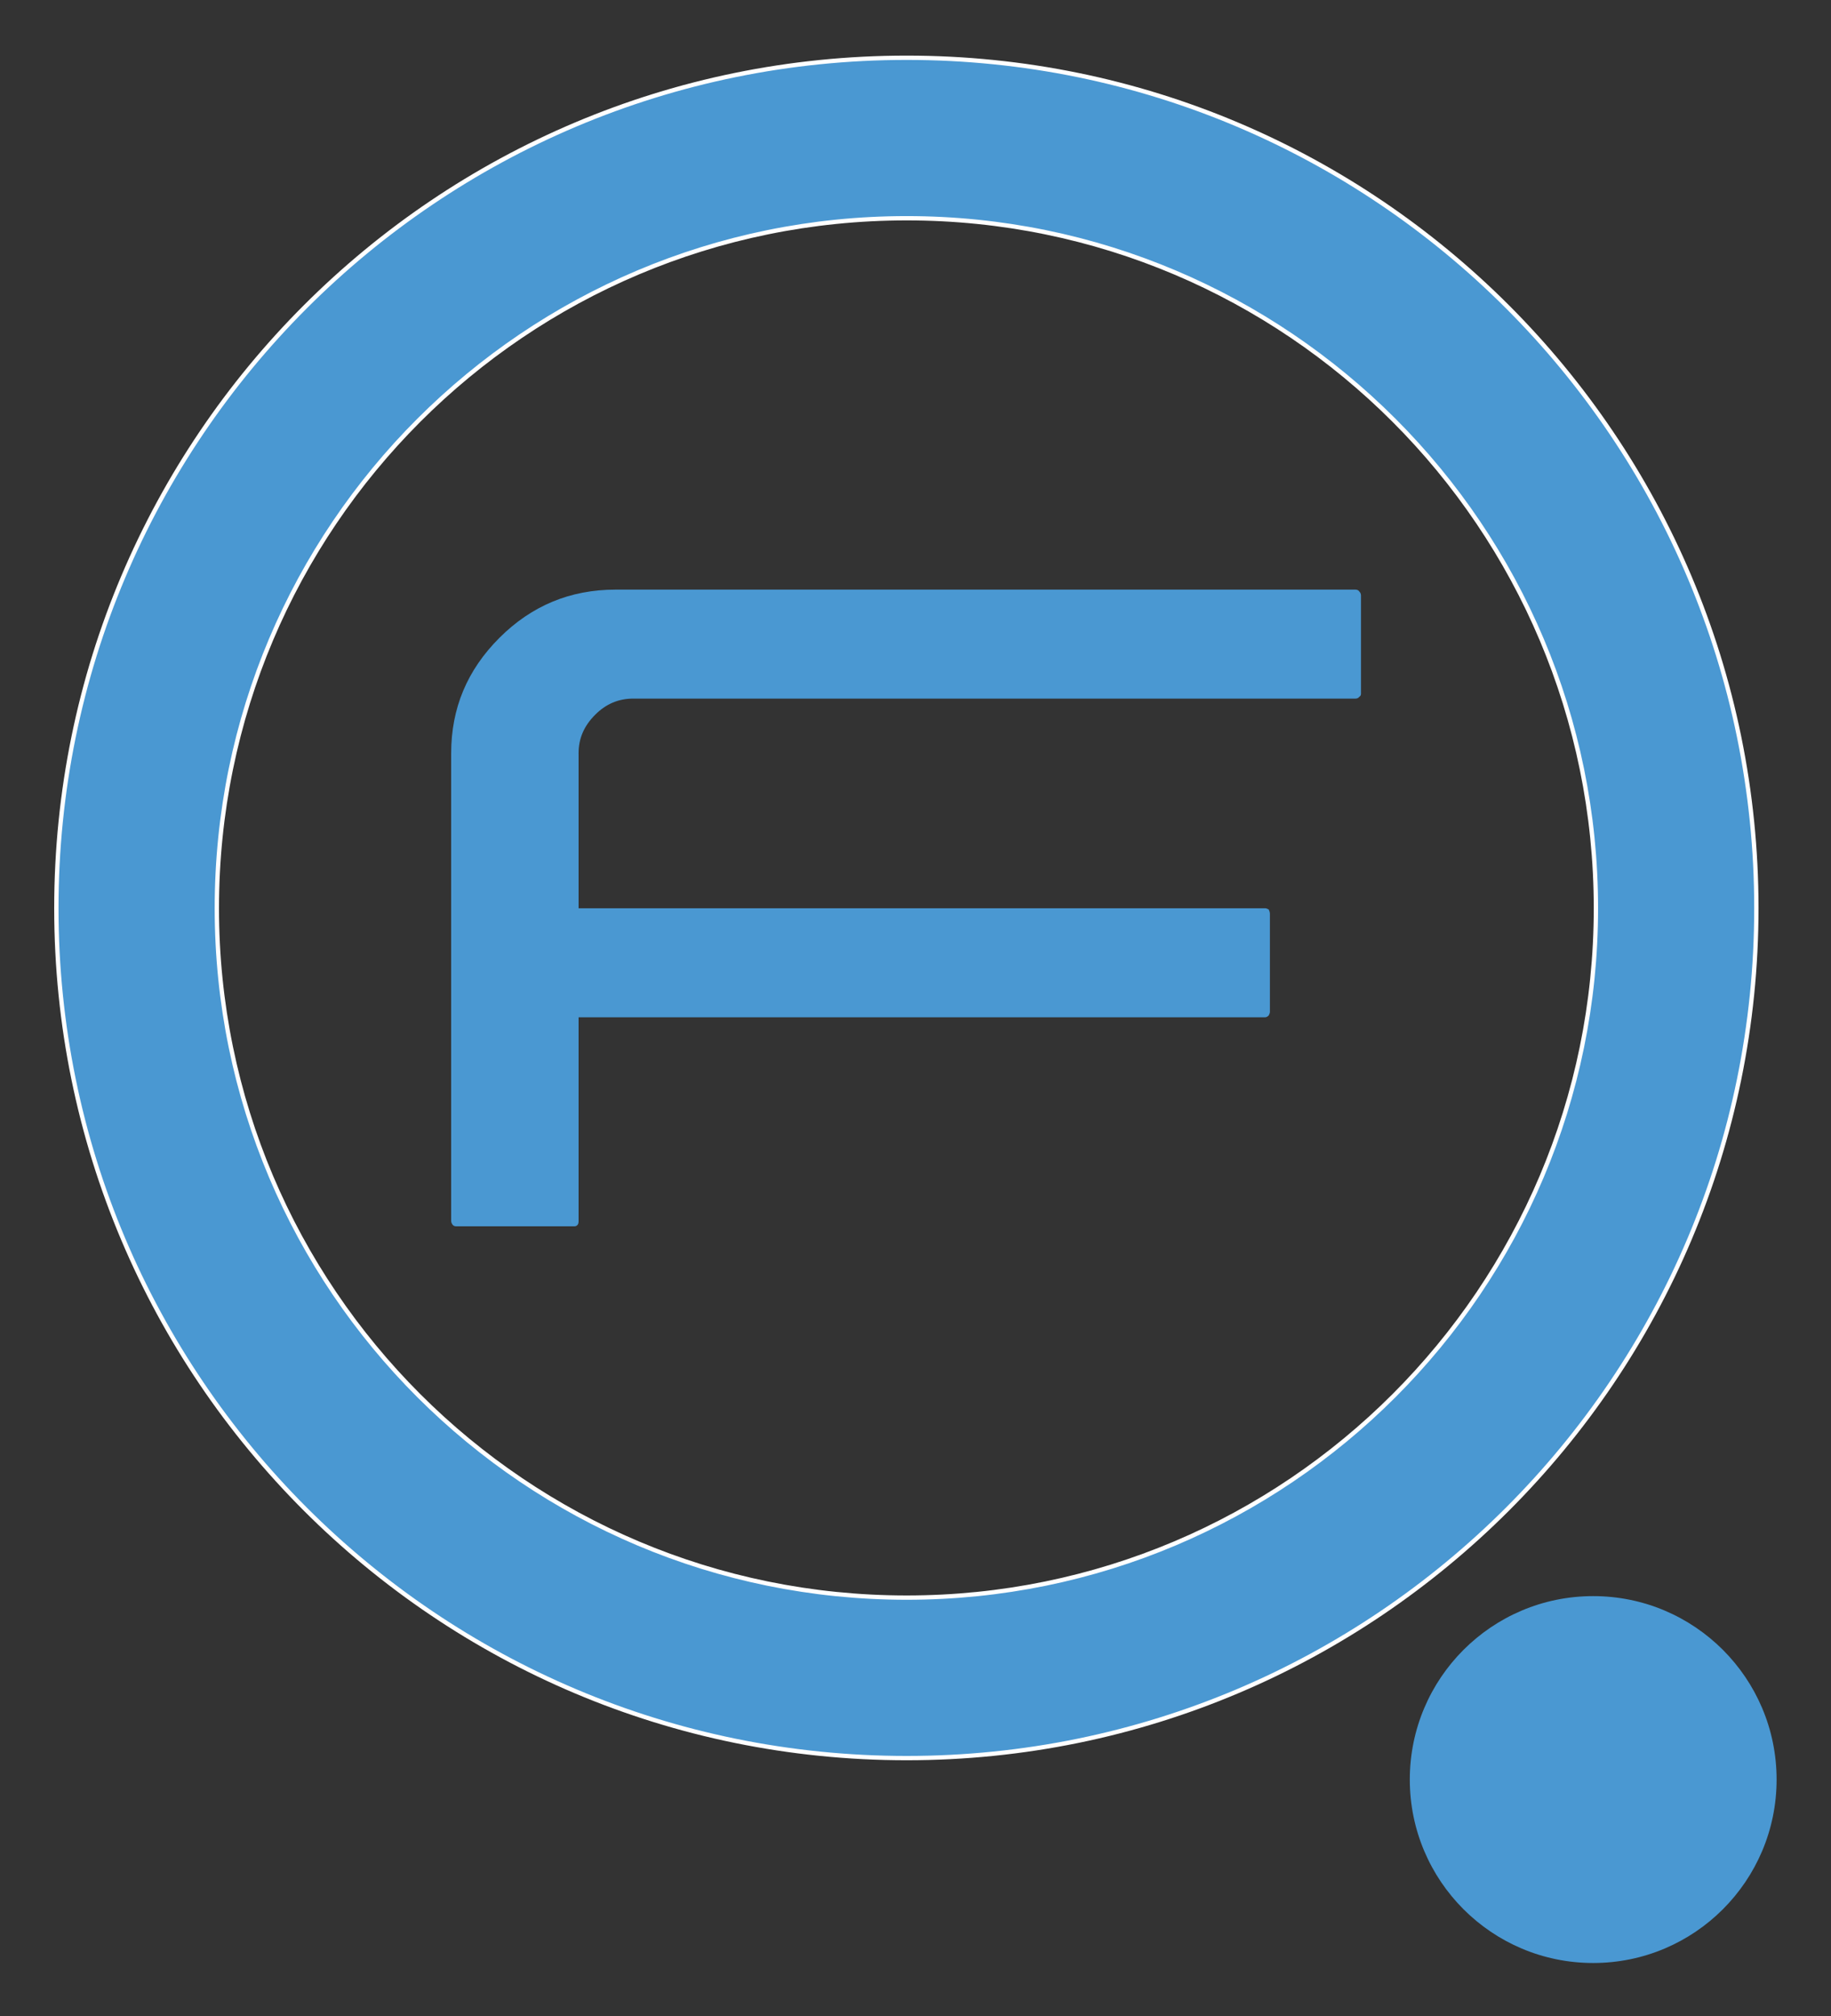
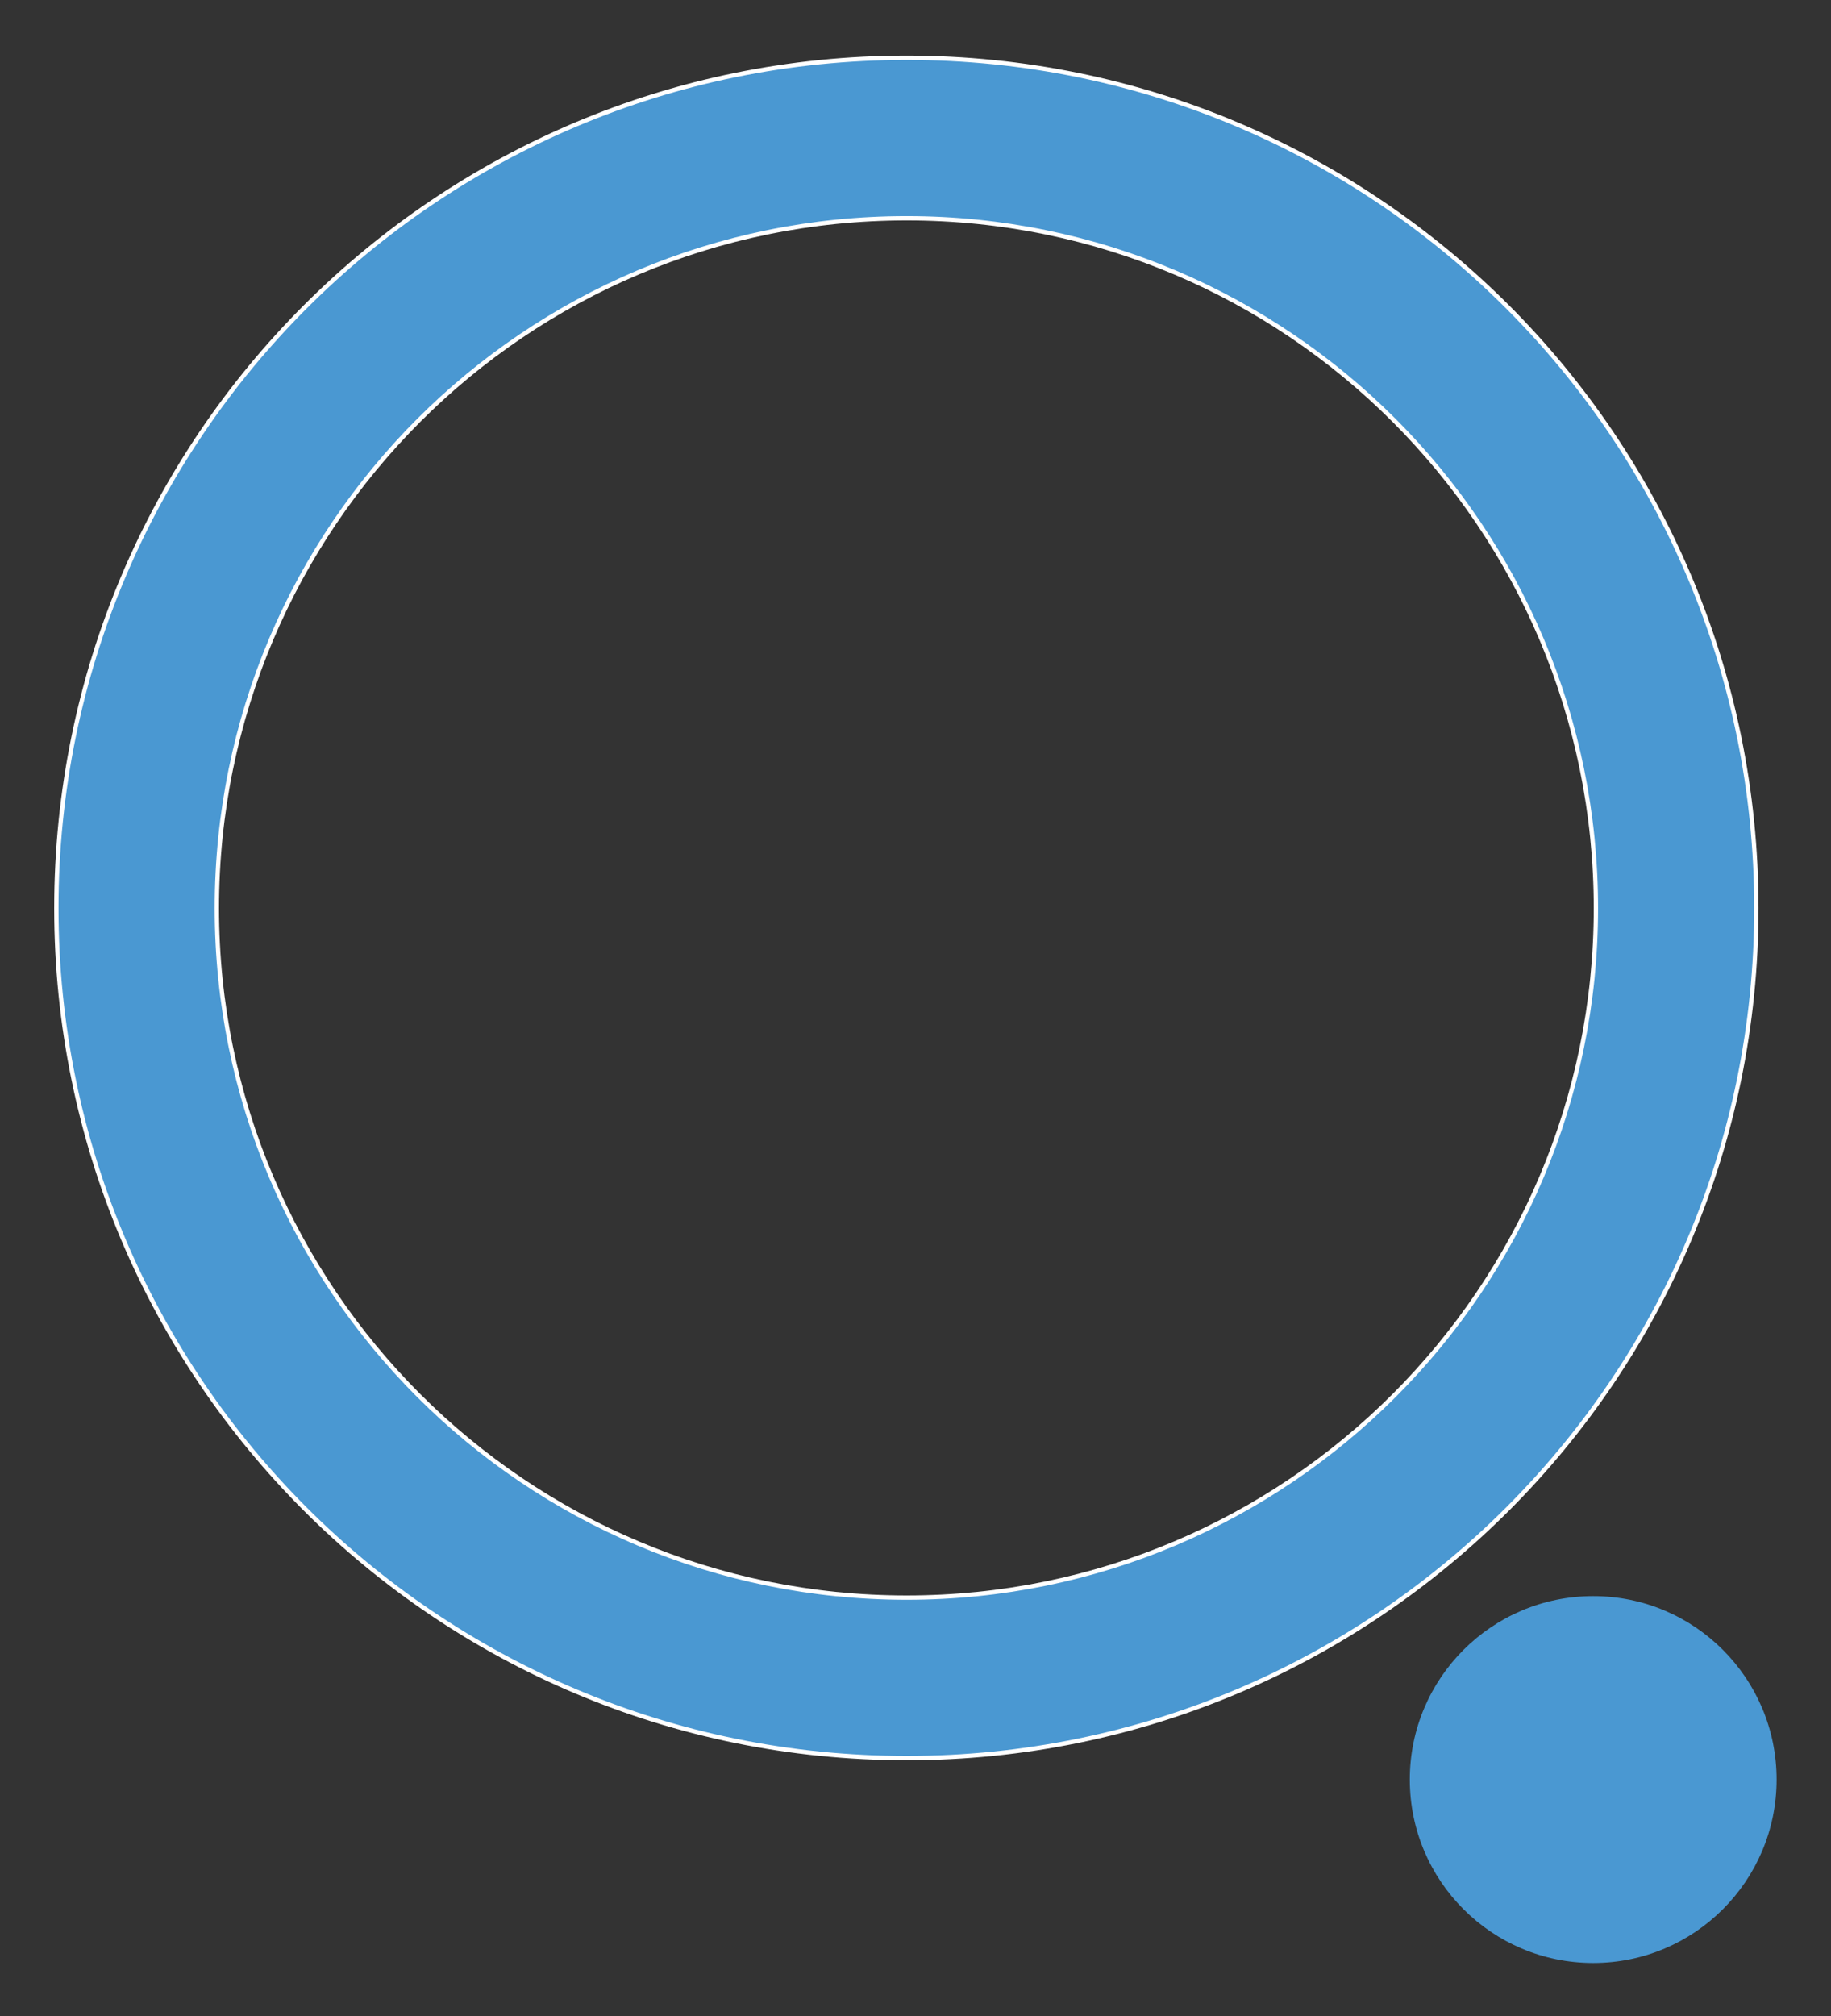
<svg xmlns="http://www.w3.org/2000/svg" xml:space="preserve" width="101.144mm" height="111.341mm" version="1.1" style="shape-rendering:geometricPrecision; text-rendering:geometricPrecision; image-rendering:optimizeQuality; fill-rule:evenodd; clip-rule:evenodd" viewBox="0 0 101.144 111.341">
  <rect x="0" y="0" width="101.144" height="111.341" fill="#333333" stroke="none" />
  <defs>
    <style type="text/css">
   
    .str0 {stroke:white;stroke-width:0.238;stroke-miterlimit:22.926}
    .fil0 {fill:#4A98D2}
    .fil1 {fill:#4A98D2;fill-rule:nonzero}
   
  </style>
  </defs>
  <g id="Camada_x0020_1">
    <g id="_1607134889568">
      <path class="fil0 str0" d="M50.084 3.19c25.919,0 46.937,21.018 46.937,46.969 0,25.919 -21.018,46.937 -46.937,46.937 -25.952,0 -46.971,-21.018 -46.971,-46.937 0,-25.952 21.018,-46.969 46.971,-46.969zm0.001 8.863c21.021,0 38.073,17.051 38.073,38.107 0,21.021 -17.051,38.073 -38.073,38.073 -21.056,0 -38.107,-17.051 -38.107,-38.073 0,-21.056 17.051,-38.107 38.107,-38.107z" />
      <circle class="fil0" cx="88.008" cy="98.281" r="10.131" />
-       <path class="fil1" d="M31.96 41.608l0 0c0,-0.822 0.296,-1.513 0.921,-2.138 0.592,-0.592 1.283,-0.888 2.105,-0.888l39.898 0c0.066,0 0.164,-0.032 0.198,-0.098 0.066,-0.032 0.098,-0.098 0.098,-0.164l0 -5.428c0,-0.098 -0.032,-0.164 -0.098,-0.23 -0.032,-0.066 -0.132,-0.098 -0.198,-0.098l-40.885 0c-2.5,0 -4.638,0.888 -6.413,2.664 -1.776,1.776 -2.664,3.881 -2.664,6.381l0 25.821c0,0.066 0.032,0.164 0.098,0.23 0.066,0.066 0.132,0.066 0.23,0.066l6.447 0c0.066,0 0.132,0 0.198,-0.066 0.066,-0.066 0.066,-0.164 0.066,-0.23l0 -11.249 37.924 0c0.066,0 0.132,-0.032 0.198,-0.098 0.032,-0.066 0.066,-0.132 0.066,-0.198l0 -5.428c0,-0.066 -0.032,-0.164 -0.066,-0.23 -0.066,-0.032 -0.132,-0.066 -0.198,-0.066l-37.924 0 0 -8.552 0 -0.001z" />
    </g>
  </g>
  <g id="Camada_x0020_1_1">
 </g>
</svg>